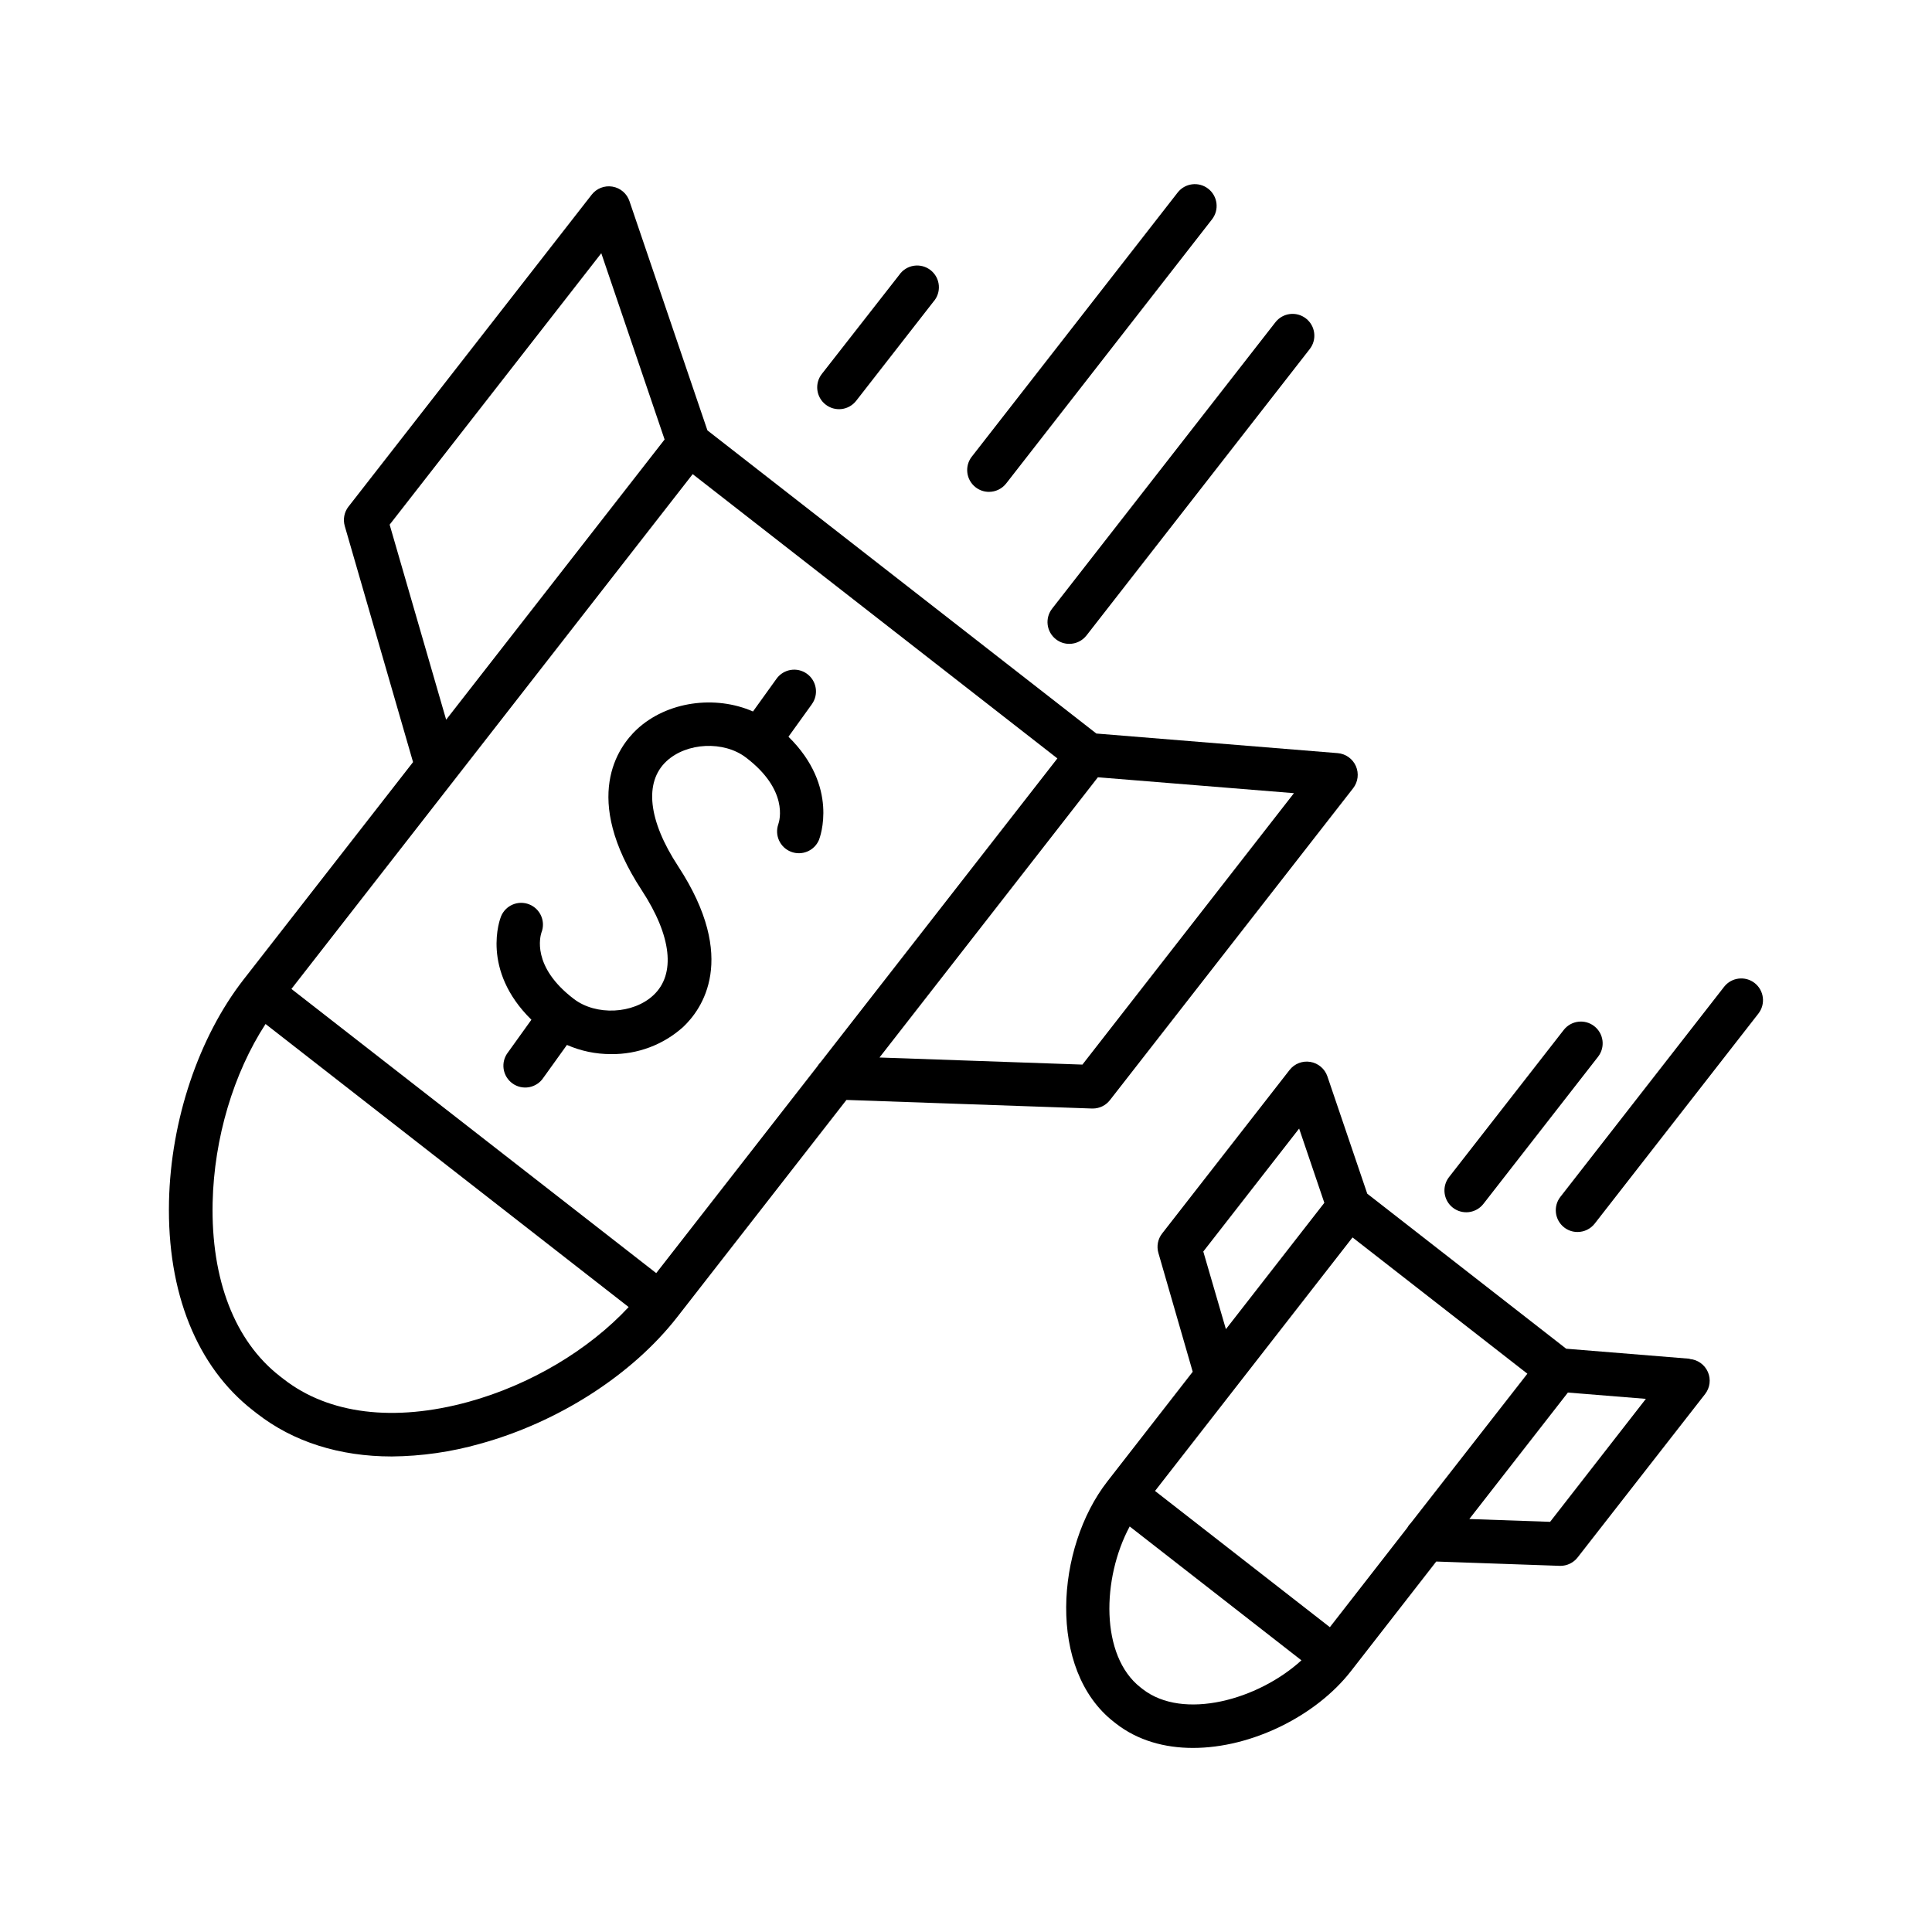
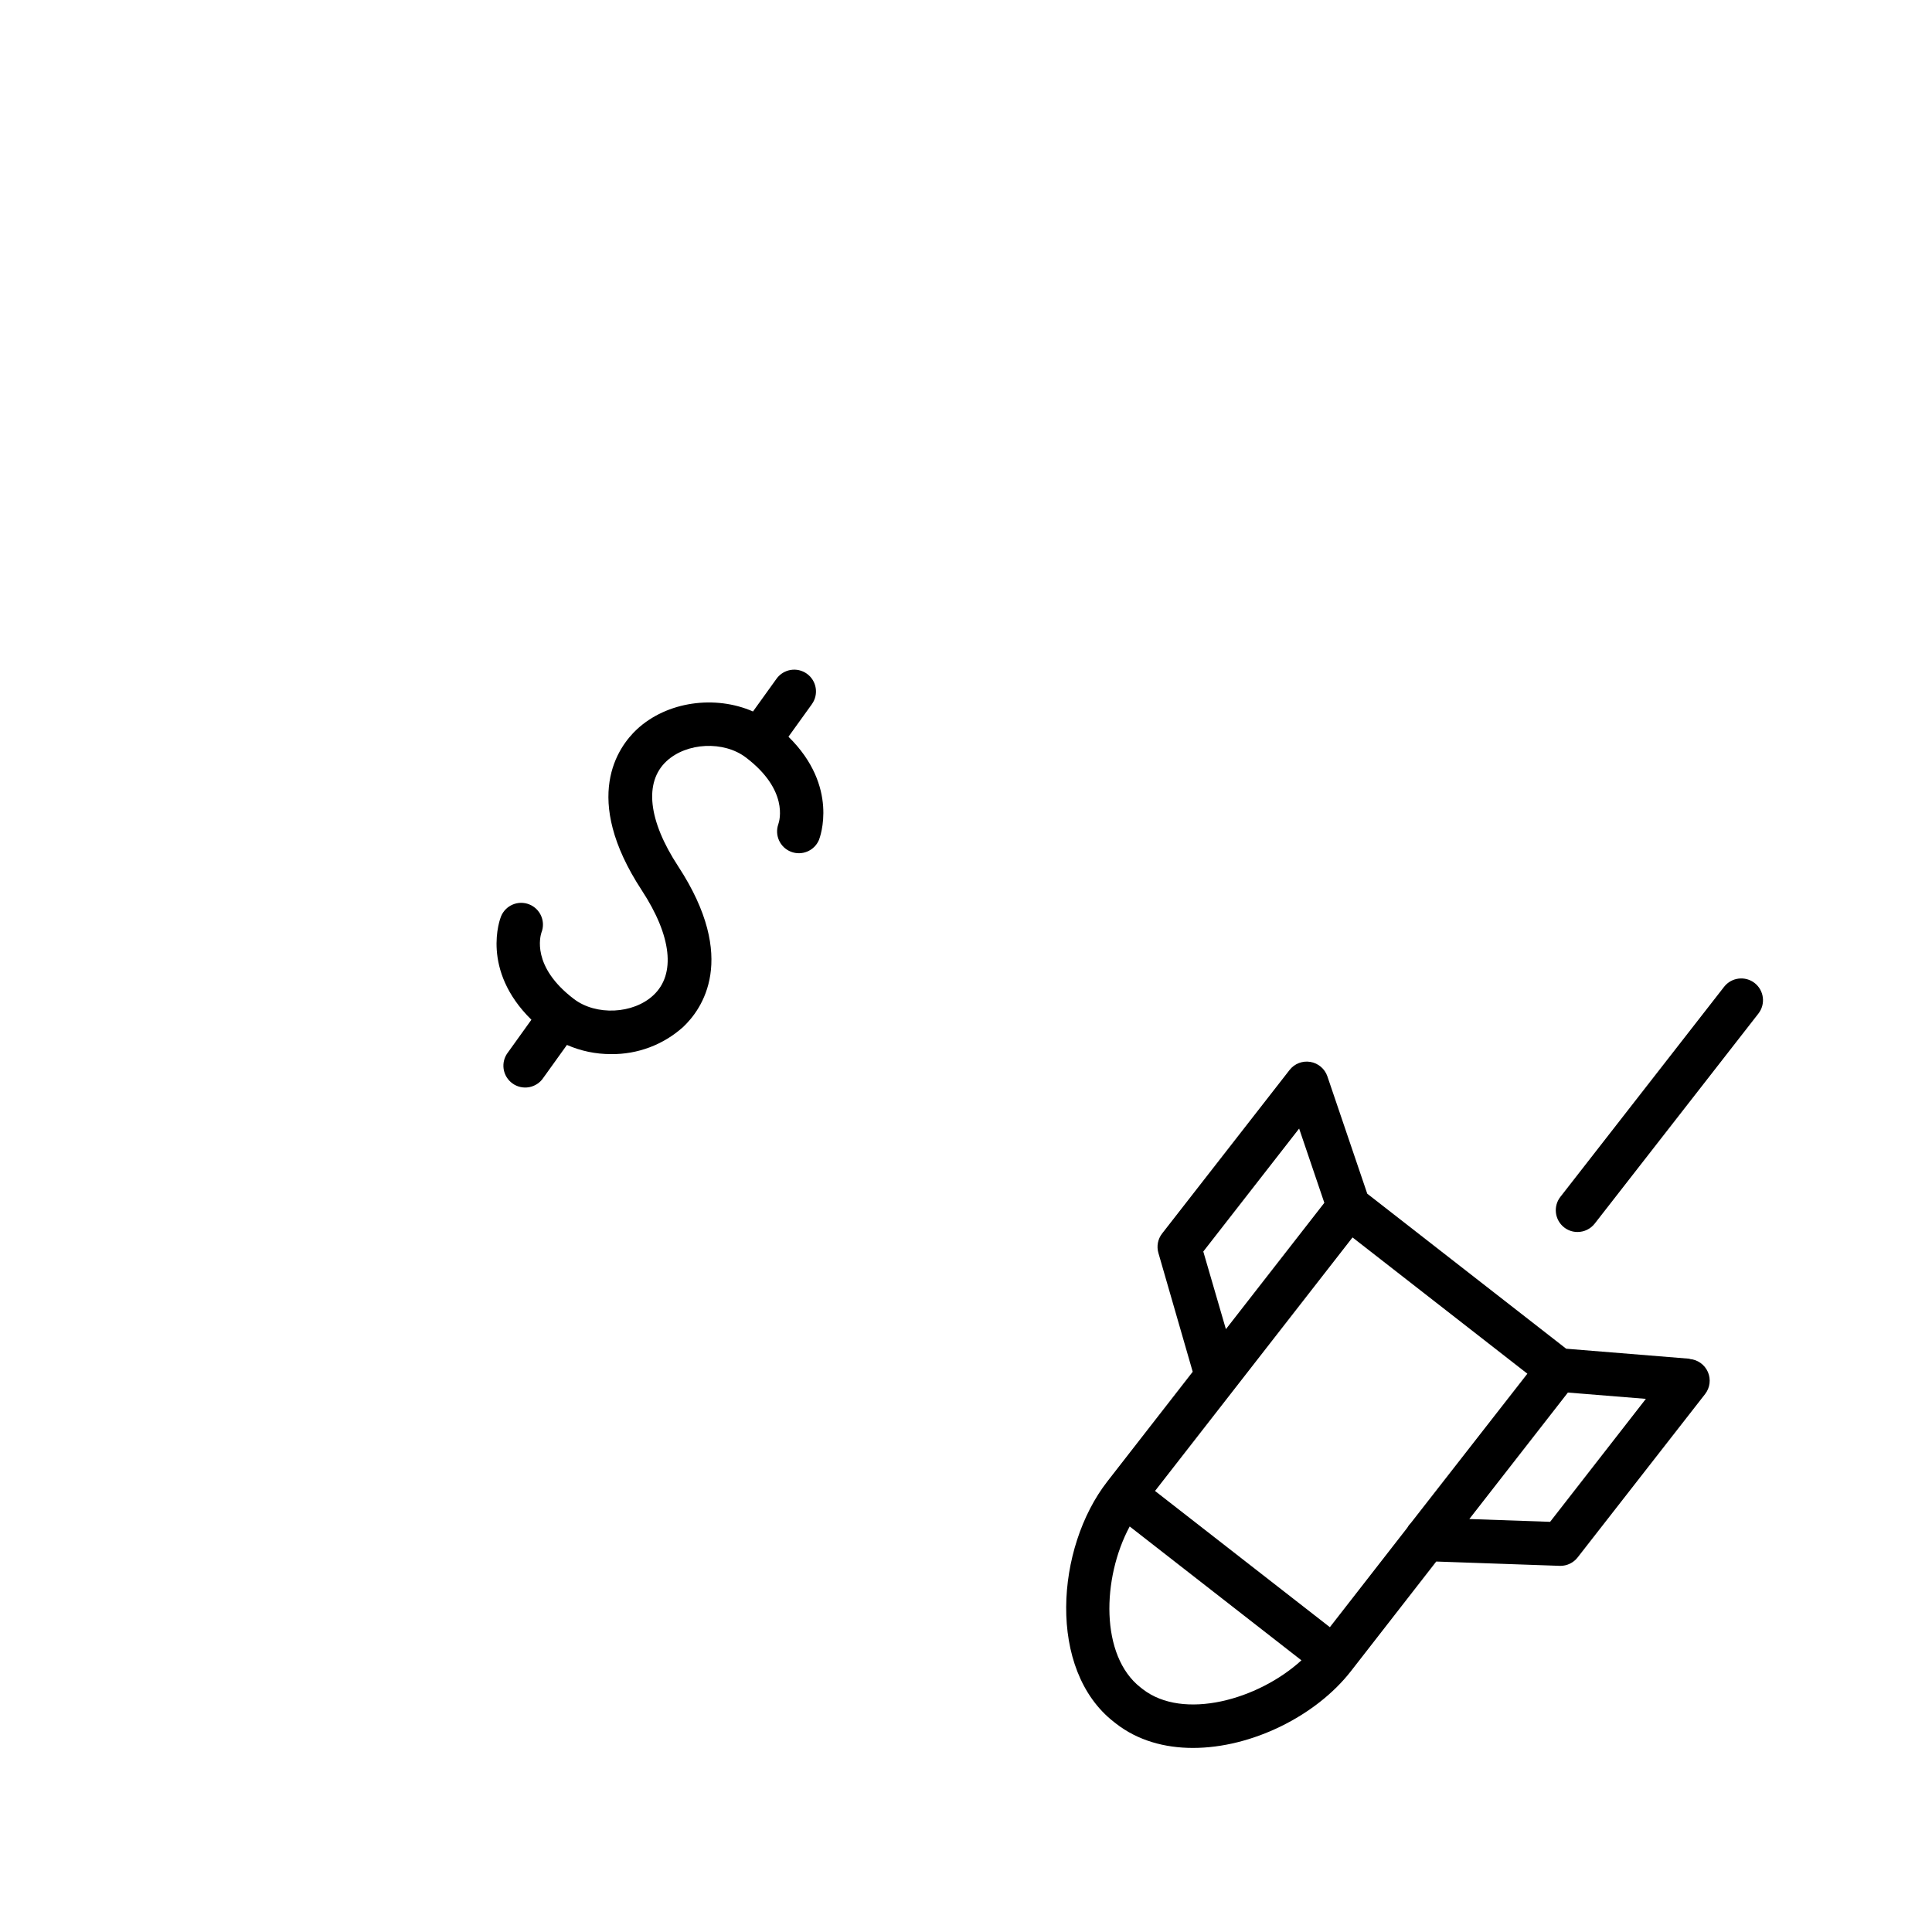
<svg xmlns="http://www.w3.org/2000/svg" fill="#000000" width="800px" height="800px" version="1.1" viewBox="144 144 512 512">
  <g>
    <path d="m591.78 504.08-32.727-2.656-52.715-41.082-10.566-31.094v-0.004c-0.688-2.004-2.414-3.477-4.508-3.828-2.09-0.355-4.207 0.465-5.512 2.137l-33.781 43.344c-1.133 1.461-1.5 3.375-0.984 5.148l9.094 31.488-22.633 29.078c-13.688 17.574-15.961 49.918 1.75 63.723l0.551 0.434c5.766 4.488 12.91 6.453 20.398 6.453 15.547 0 32.59-8.461 41.84-20.32l22.633-29.078 32.707 1.141h0.195l0.004 0.004c1.781 0 3.461-0.82 4.555-2.223l33.781-43.297c1.309-1.672 1.59-3.926 0.738-5.871-0.855-1.941-2.707-3.258-4.82-3.43zm-73.879 43.52c-0.391 0.387-0.723 0.828-0.984 1.309l-20.488 26.312-46.336-36.102 52.34-67.188 46.336 36.113zm-55.016-71.93 25.398-32.59 6.68 19.68-26.086 33.484zm-16.07 115.96-0.551-0.434c-10.746-8.375-10.254-28.98-2.883-42.668l45.512 35.477c-11.465 10.48-31.332 15.988-42.078 7.625zm107.98-44.328-21.41-0.746 26.125-33.516 20.664 1.672z" />
-     <path d="m529.01 464.04c1.203 0.941 2.734 1.367 4.254 1.184 1.516-0.184 2.902-0.965 3.844-2.168l30.395-39.008c1.961-2.512 1.512-6.137-1.004-8.098-2.512-1.961-6.137-1.512-8.098 1.004l-30.406 39.008v-0.004c-1.938 2.516-1.484 6.125 1.016 8.082z" />
    <path d="m609.01 404.52c-2.512-1.957-6.133-1.52-8.098 0.984l-43.383 55.664-0.004 0.004c-1.961 2.508-1.52 6.129 0.984 8.098 1.008 0.793 2.258 1.223 3.543 1.219 1.781 0.004 3.469-0.816 4.566-2.223l43.383-55.664c1.945-2.512 1.5-6.117-0.992-8.082z" />
-     <path d="m433.39 437.77h0.207c1.777 0 3.457-0.82 4.547-2.227l64.453-82.656c1.301-1.672 1.578-3.926 0.723-5.867s-2.703-3.258-4.816-3.43l-63.961-5.195-103.07-80.336-20.664-60.762c-0.68-2.012-2.41-3.488-4.504-3.84-2.094-0.355-4.211 0.473-5.512 2.148l-64.441 82.656h-0.004c-1.129 1.461-1.496 3.371-0.984 5.144l18.098 62.562-44.879 57.574c-11.926 15.293-19.324 37.305-19.797 58.871-0.523 24.109 7.371 43.77 22.238 55.352l1.062 0.828c9.664 7.539 21.934 11.387 35.738 11.387 7.894-0.07 15.75-1.195 23.348-3.348 20.801-5.719 40.344-18.273 52.27-33.562l44.871-57.574zm-2.539-11.641-53.777-1.879 57.879-74.262 51.957 4.211zm-69.352-0.68c-0.332 0.336-0.625 0.715-0.867 1.121l-42.727 54.82-96.676-75.309 106.34-136.43 96.648 75.336zm-114.24-142.41 56.09-71.93 16.777 49.359-57.891 74.258zm20.879 232.47c-19.68 5.402-37.027 3.277-48.945-6.012l-1.055-0.816c-11.918-9.289-18.234-25.586-17.789-45.992 0.375-17.031 5.539-34.281 14.023-47.32l96.227 75.012c-10.598 11.383-26.055 20.613-42.461 25.129z" />
-     <path d="m362.79 251.21c1.203 0.945 2.734 1.371 4.25 1.188 1.52-0.184 2.902-0.965 3.848-2.172l20.449-26.234h-0.004c1.07-1.184 1.602-2.762 1.465-4.352-0.133-1.59-0.922-3.055-2.18-4.043-1.254-0.988-2.863-1.41-4.441-1.168-1.578 0.242-2.984 1.129-3.887 2.449l-20.504 26.234c-1.957 2.516-1.508 6.137 1.004 8.098z" />
-     <path d="m402.54 273.13c1.008 0.789 2.258 1.219 3.539 1.219 1.785 0 3.469-0.82 4.566-2.223l54.555-70.004c1.957-2.516 1.508-6.144-1.008-8.102-2.519-1.961-6.144-1.508-8.105 1.008l-54.562 70.004v-0.004c-1.953 2.519-1.5 6.141 1.016 8.102z" />
-     <path d="m423.83 313.41c1.008 0.793 2.258 1.223 3.543 1.219 1.777 0 3.461-0.82 4.555-2.223l59.168-75.906c1.961-2.512 1.508-6.141-1.004-8.098-2.512-1.961-6.141-1.512-8.098 1.004l-59.168 75.887c-0.945 1.207-1.371 2.742-1.184 4.266 0.188 1.523 0.977 2.91 2.188 3.852z" />
    <path d="m312.75 337.31c-4.922 4.625-14.762 18.047 1.309 42.605 7.941 12.121 9.074 22.27 3.09 27.836-5.352 5-15.203 5.461-21.066 0.984-11.344-8.629-8.855-16.727-8.609-17.562 1.184-2.957-0.254-6.312-3.207-7.496-2.957-1.188-6.316 0.25-7.5 3.207-0.254 0.621-5.41 14.129 8.059 27.355l-6.199 8.641v-0.004c-0.965 1.242-1.387 2.82-1.164 4.379 0.227 1.555 1.074 2.953 2.352 3.867 1.277 0.918 2.871 1.273 4.418 0.988 1.547-0.285 2.906-1.188 3.773-2.504l6.238-8.688c3.68 1.613 7.652 2.438 11.668 2.43 7.047 0.094 13.867-2.469 19.109-7.172 4.922-4.625 14.762-18.047-1.301-42.605-7.941-12.121-9.074-22.27-3.102-27.836 5.363-5 15.203-5.461 21.066-0.984 11.297 8.582 8.926 16.68 8.582 17.652l0.004-0.004c-1.043 2.941 0.434 6.18 3.34 7.316 2.91 1.137 6.191-0.242 7.418-3.113 0.246-0.621 5.402-14.141-8.078-27.363l6.211-8.629-0.004-0.004c1.863-2.586 1.273-6.191-1.312-8.055-2.586-1.859-6.195-1.27-8.055 1.316l-6.238 8.68c-10-4.379-22.781-2.707-30.801 4.762z" />
  </g>
</svg>